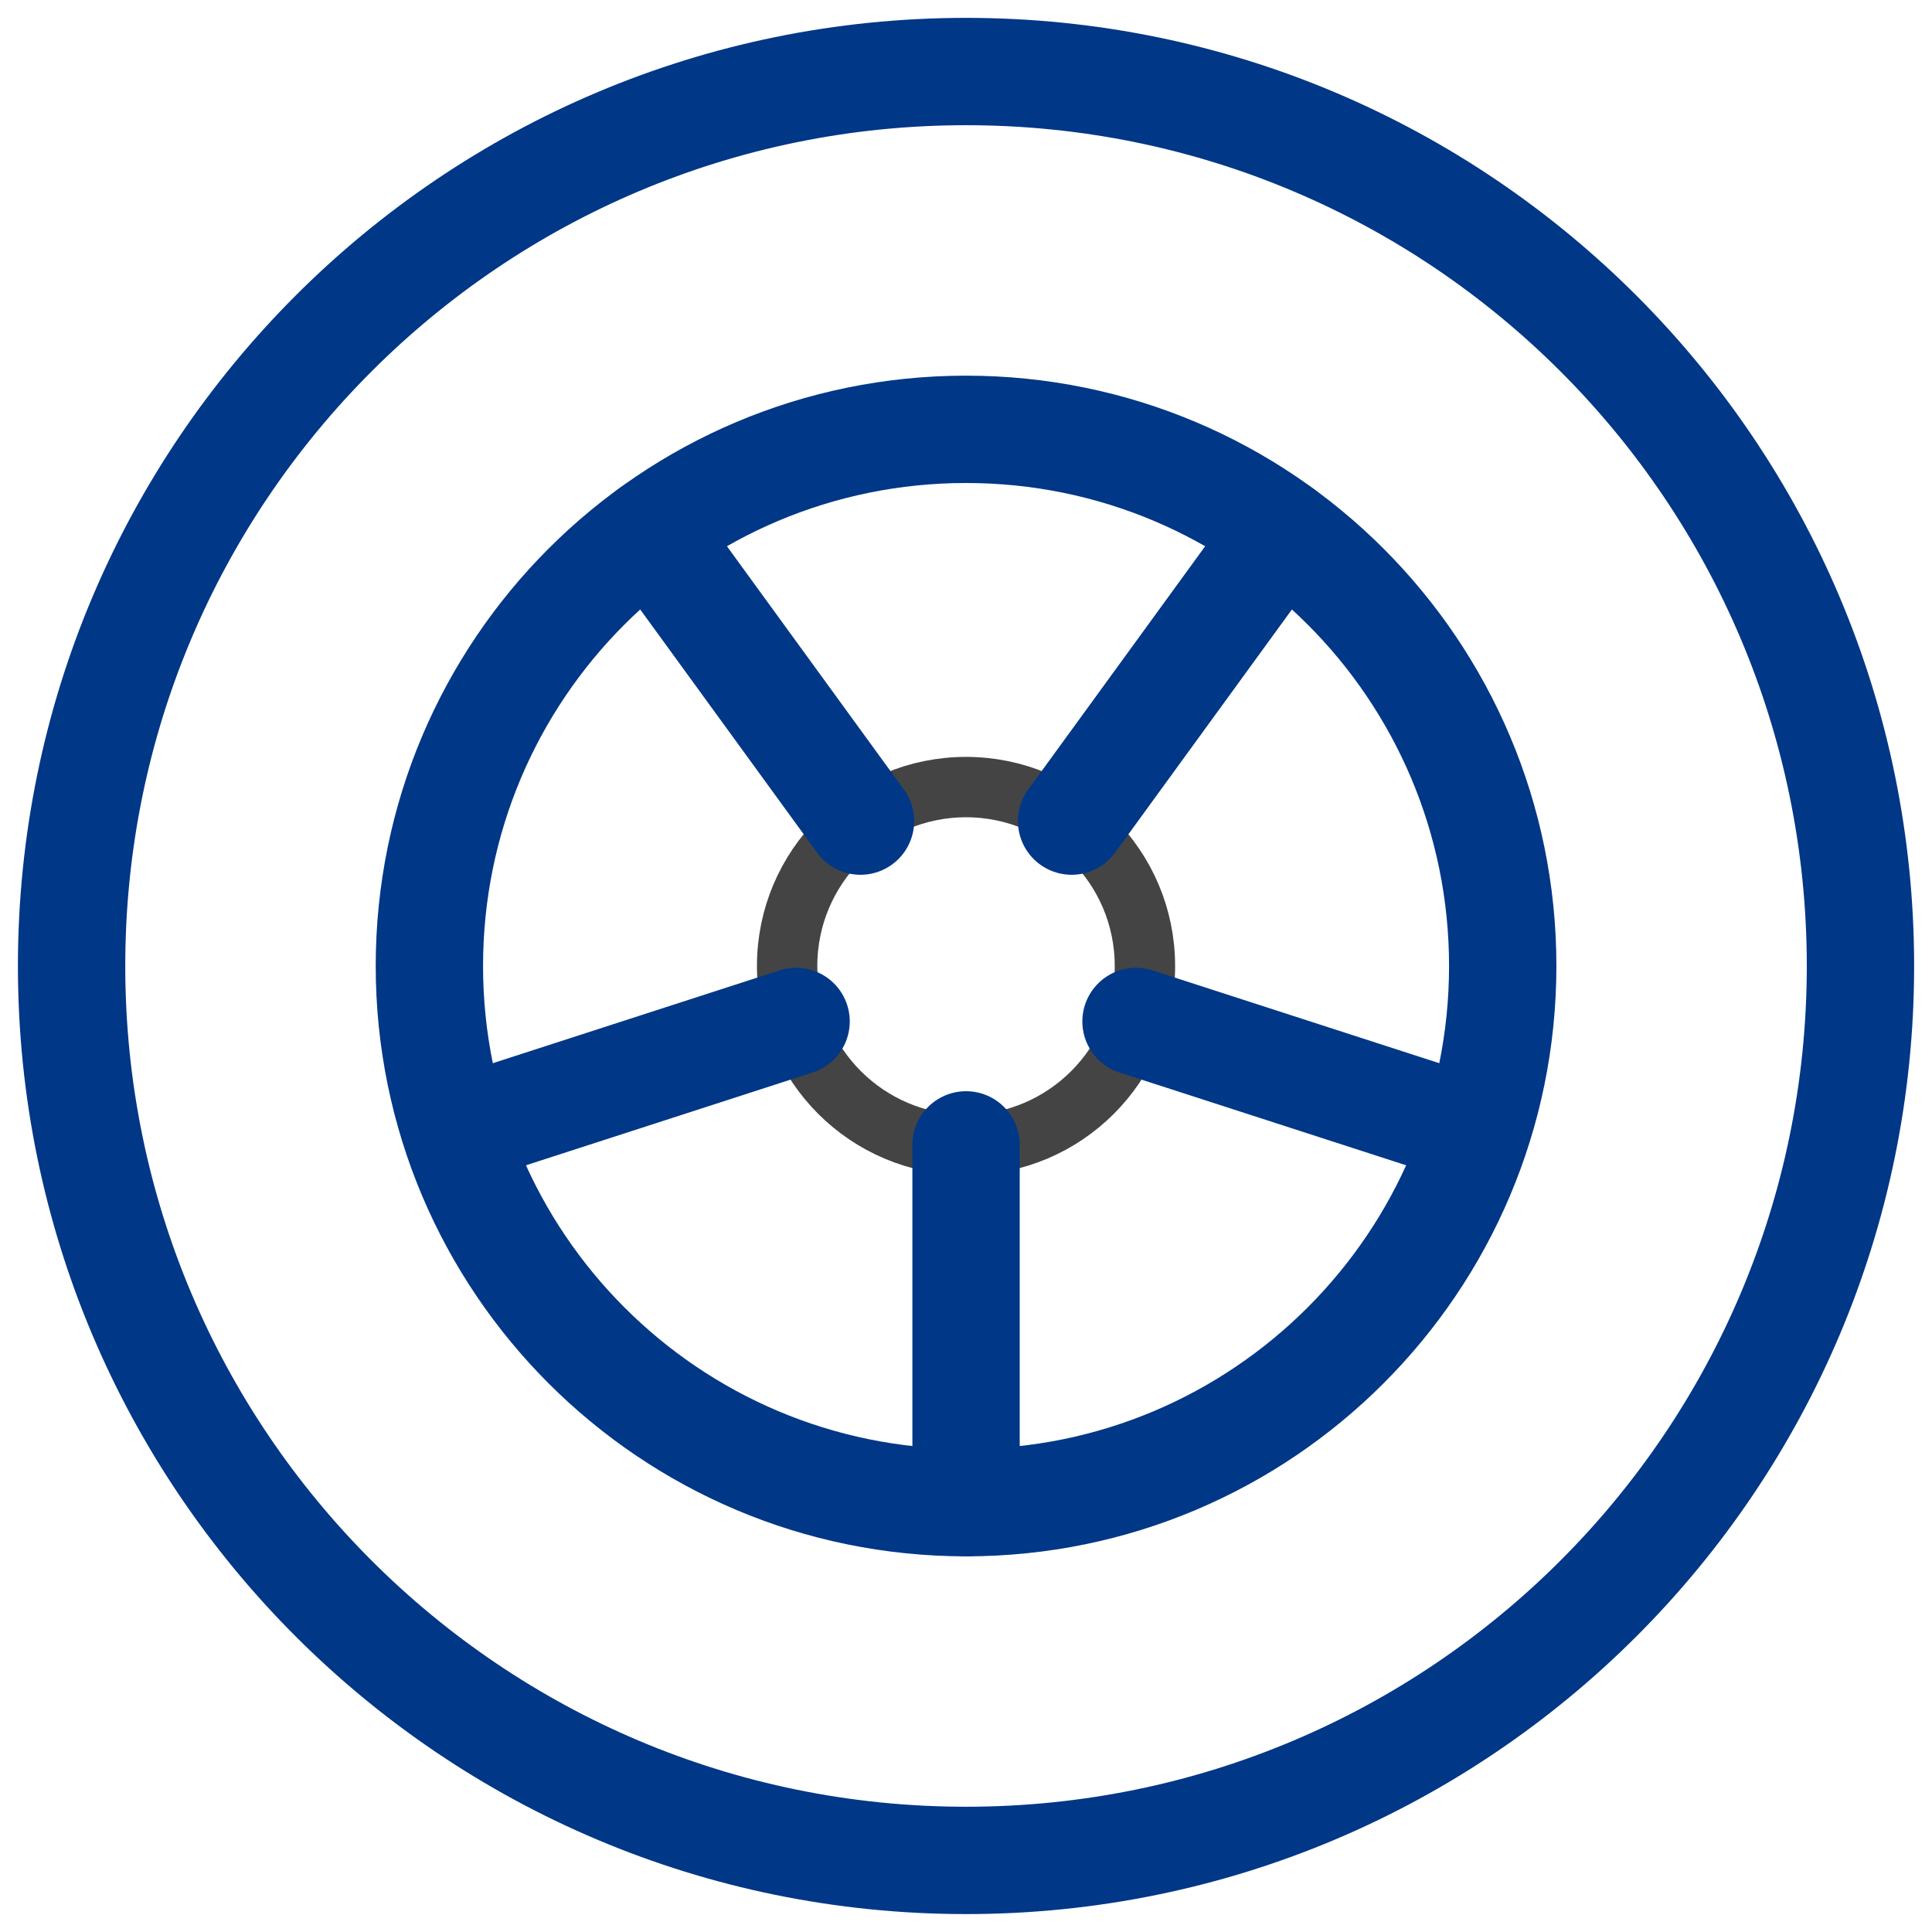
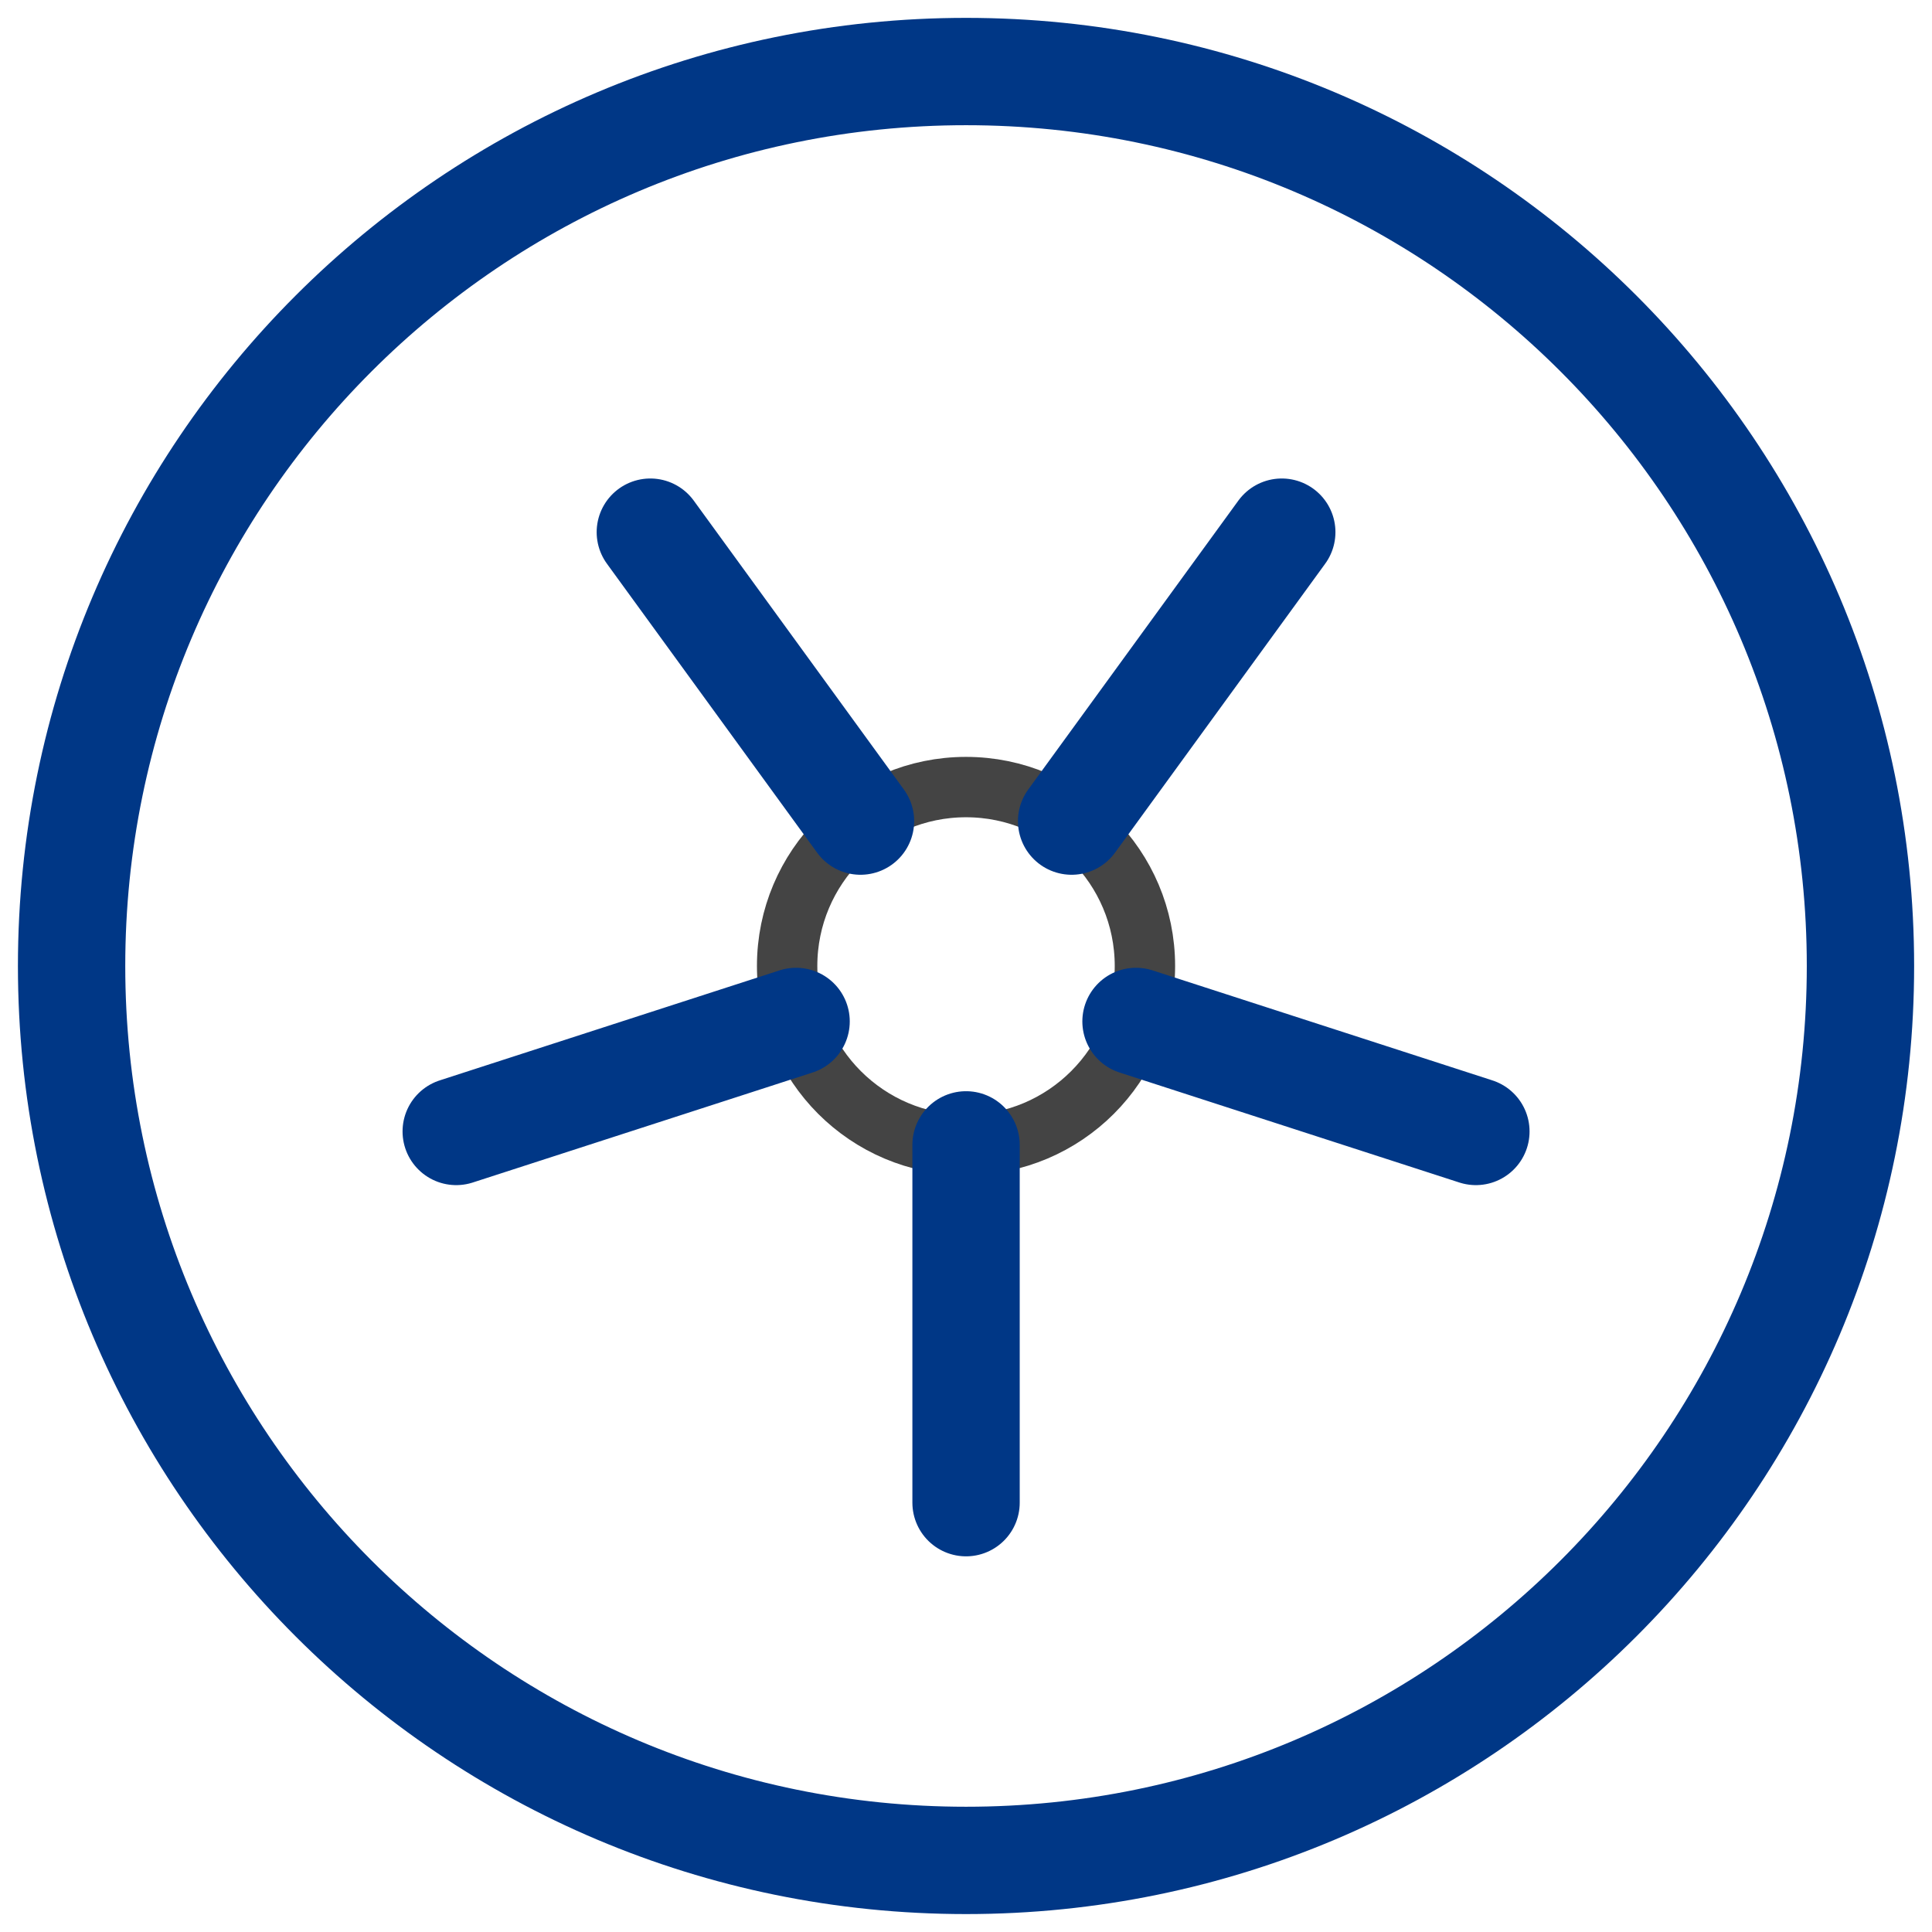
<svg xmlns="http://www.w3.org/2000/svg" width="36" height="36" viewBox="0 0 36 36" fill="none">
  <path d="M18.001 34.666C27.205 34.666 34.667 27.204 34.667 18C34.667 8.795 27.205 1.333 18.001 1.333C8.796 1.333 1.334 8.795 1.334 18C1.334 27.204 8.796 34.666 18.001 34.666Z" stroke="#003786" stroke-width="2" stroke-linecap="round" stroke-linejoin="round" />
  <path d="M18 21.333C19.841 21.333 21.334 19.841 21.334 18C21.334 16.159 19.841 14.666 18 14.666C16.159 14.666 14.667 16.159 14.667 18C14.667 19.841 16.159 21.333 18 21.333Z" stroke="#444444" stroke-width="1.125" stroke-linecap="round" stroke-linejoin="round" />
-   <path d="M18.001 28C23.524 28 28.001 23.522 28.001 18C28.001 12.477 23.524 8 18.001 8C12.478 8 8.001 12.477 8.001 18C8.001 23.522 12.478 28 18.001 28Z" stroke="#003786" stroke-width="2" stroke-linecap="round" stroke-linejoin="round" />
  <path d="M18.001 21.333V28M14.834 19.033L8.501 21.083M16.034 15.3L12.118 9.916M21.168 19.033L27.501 21.083M19.968 15.3L23.884 9.916" stroke="#003786" stroke-width="2" stroke-linecap="round" stroke-linejoin="round" />
</svg>